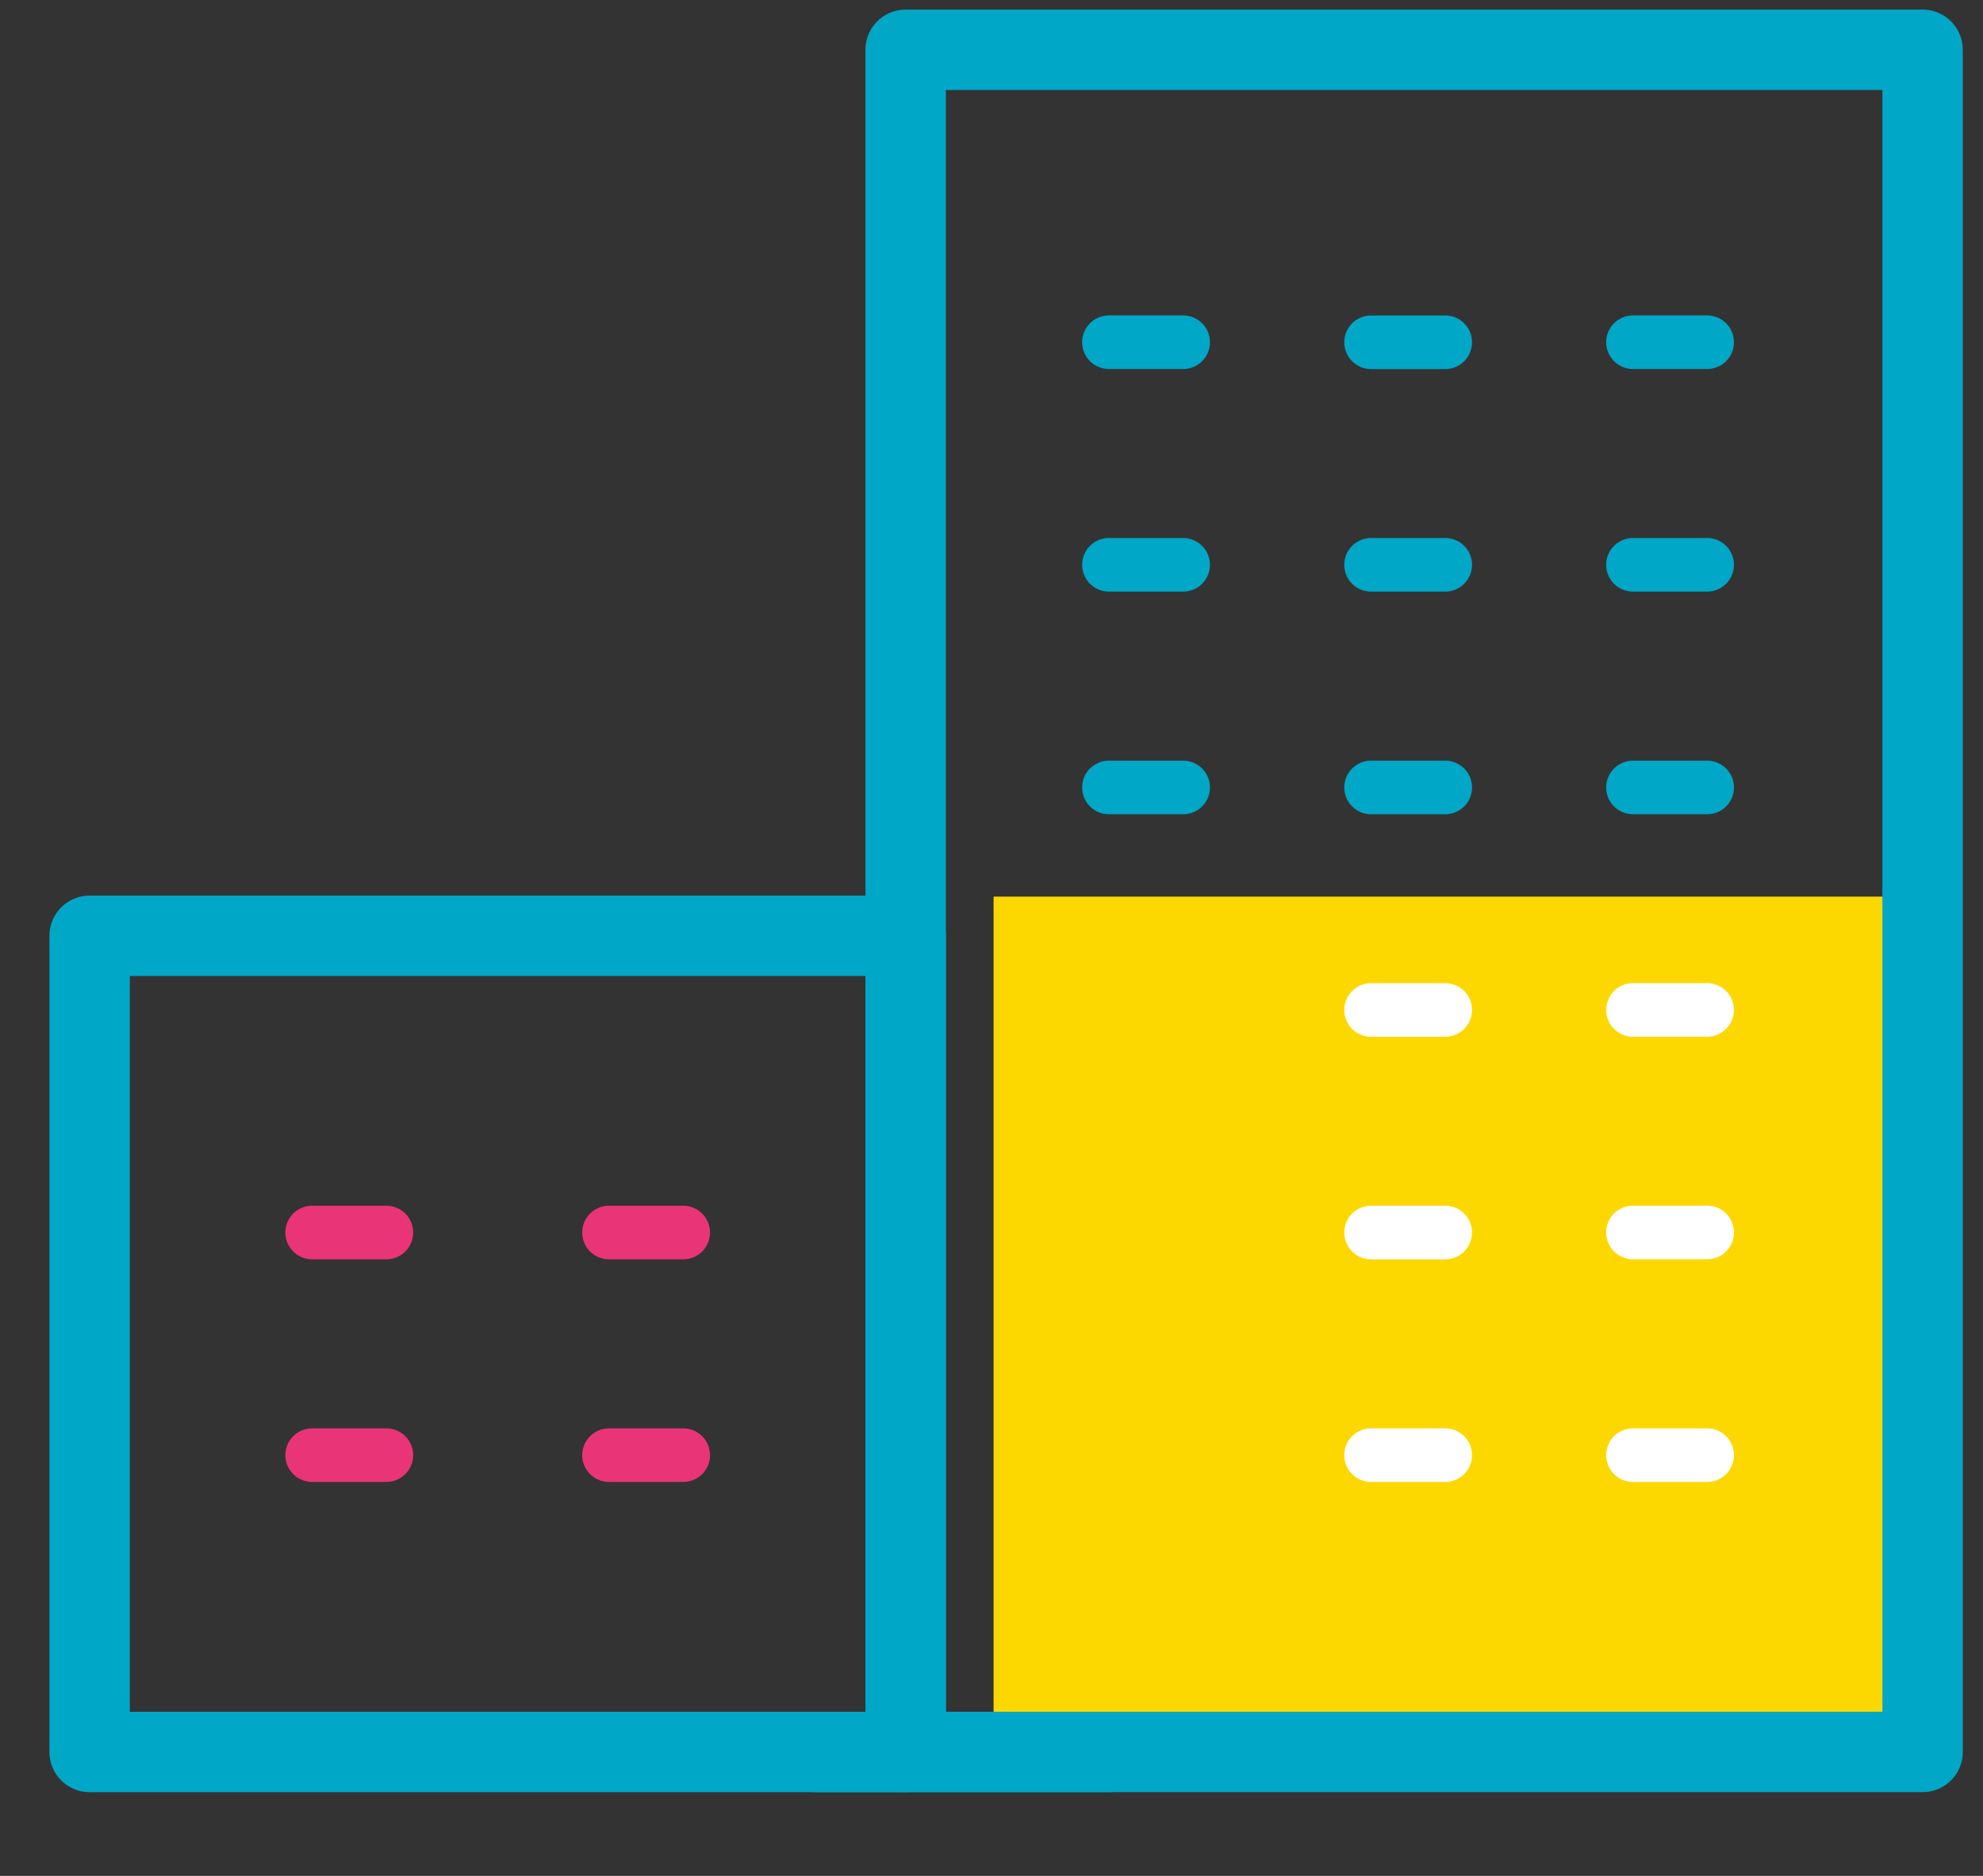
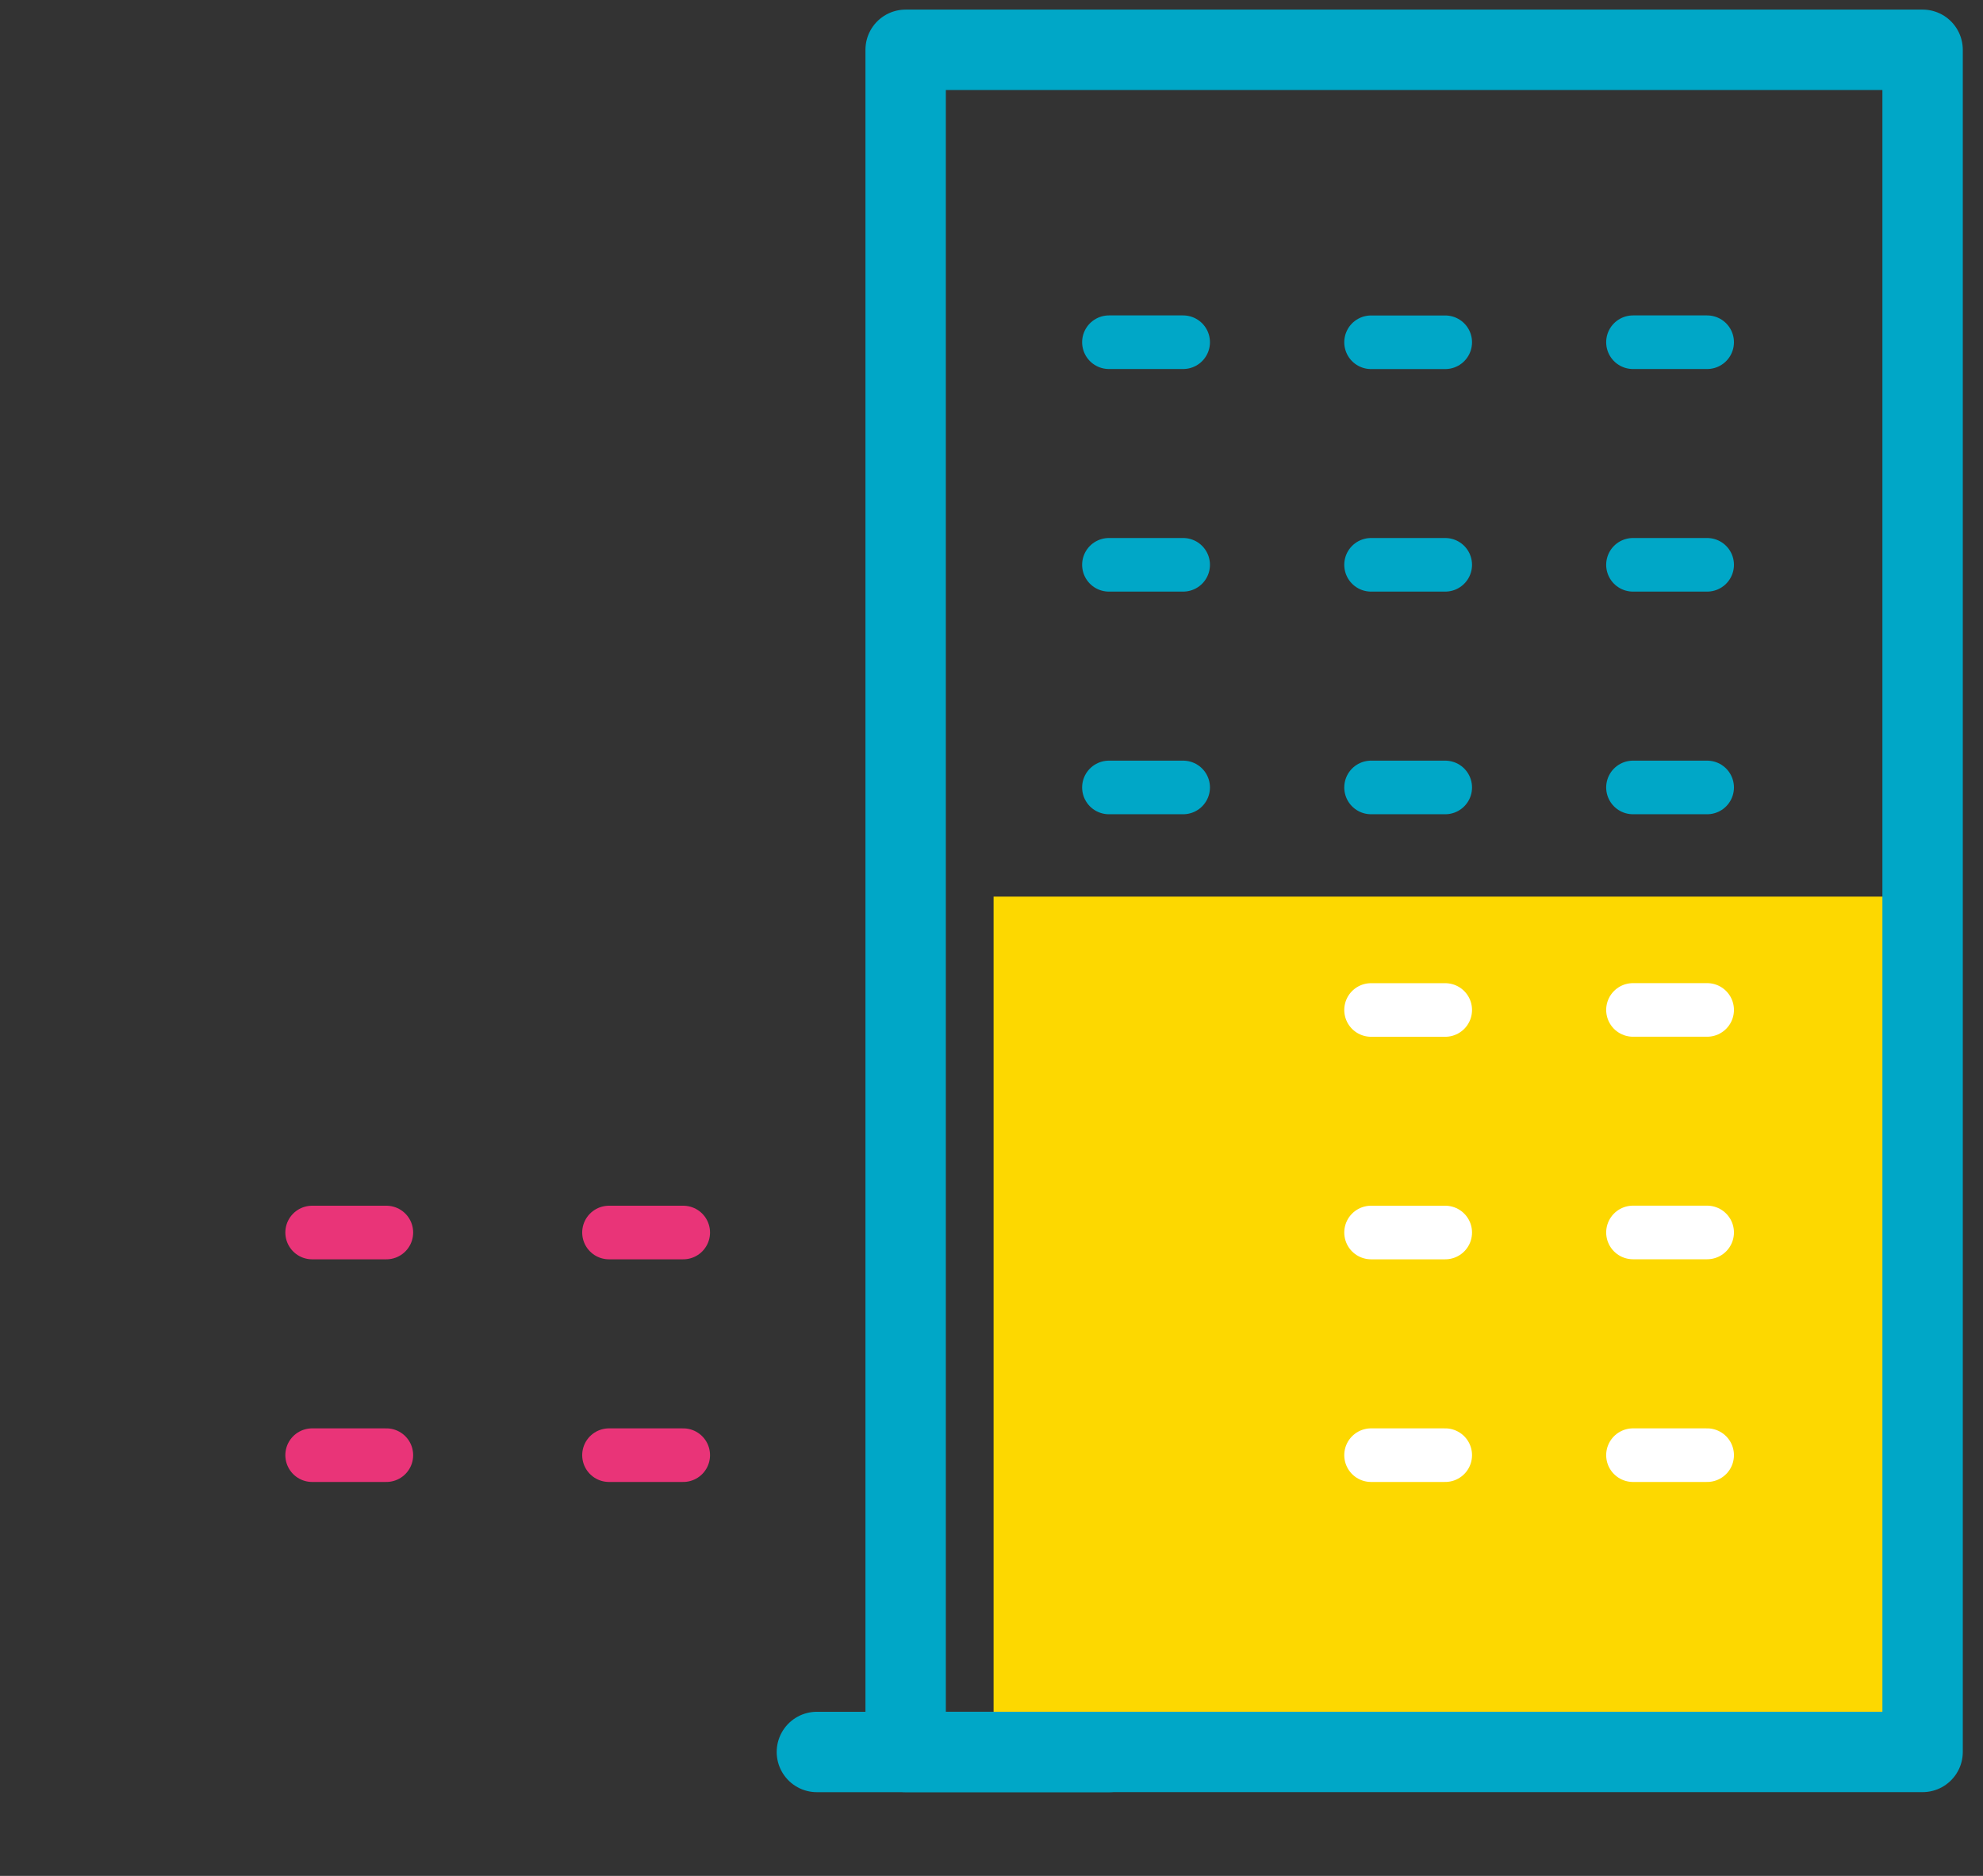
<svg xmlns="http://www.w3.org/2000/svg" width="37" height="35" viewBox="0 0 37 35" fill="none">
  <rect x="0" y="0" width="37" height="35" fill="#333333" stroke="none" />
  <path d="M20.691 18.843H22.076" stroke="white" stroke-linecap="round" stroke-linejoin="round" />
  <path d="M20.691 6.385H22.076" stroke="#00A7C7" stroke-linecap="round" stroke-linejoin="round" />
  <path d="M20.691 22.995H22.076" stroke="white" stroke-linecap="round" stroke-linejoin="round" />
  <path d="M20.691 10.538H22.076" stroke="#00A7C7" stroke-linecap="round" stroke-linejoin="round" />
  <path d="M20.691 27.15H22.076" stroke="white" stroke-linecap="round" stroke-linejoin="round" />
  <path d="M20.691 14.692H22.076" stroke="#00A7C7" stroke-linecap="round" stroke-linejoin="round" />
  <path d="M15.242 32.688H20.694" stroke="#00A7C7" stroke-width="1.5" stroke-linecap="round" stroke-linejoin="round" />
-   <path fill-rule="evenodd" clip-rule="evenodd" d="M16.899 17.46H1.672V32.688H16.899V17.46Z" stroke="#00A7C7" stroke-width="1.5" stroke-linecap="round" stroke-linejoin="round" />
  <path fill-rule="evenodd" clip-rule="evenodd" d="M35.874 16.729H18.539V32.687H35.874V16.729Z" fill="#FDD800" />
  <path fill-rule="evenodd" clip-rule="evenodd" d="M35.873 0.929H16.898V32.687H35.873V0.929Z" stroke="#00A7C7" stroke-width="1.5" stroke-linecap="round" stroke-linejoin="round" />
  <path d="M25.582 18.844H26.966" stroke="white" stroke-linecap="round" stroke-linejoin="round" />
  <path d="M25.582 6.386H26.966" stroke="#00A7C7" stroke-linecap="round" stroke-linejoin="round" />
  <path d="M25.582 22.996H26.966" stroke="white" stroke-linecap="round" stroke-linejoin="round" />
  <path d="M25.582 10.538H26.966" stroke="#00A7C7" stroke-linecap="round" stroke-linejoin="round" />
  <path d="M25.582 27.15H26.966" stroke="white" stroke-linecap="round" stroke-linejoin="round" />
  <path d="M25.582 14.692H26.966" stroke="#00A7C7" stroke-linecap="round" stroke-linejoin="round" />
  <path d="M30.469 18.843H31.853" stroke="white" stroke-linecap="round" stroke-linejoin="round" />
  <path d="M30.469 6.385H31.853" stroke="#00A7C7" stroke-linecap="round" stroke-linejoin="round" />
  <path d="M30.469 22.995H31.853" stroke="white" stroke-linecap="round" stroke-linejoin="round" />
  <path d="M30.469 10.538H31.853" stroke="#00A7C7" stroke-linecap="round" stroke-linejoin="round" />
  <path d="M30.469 27.15H31.853" stroke="white" stroke-linecap="round" stroke-linejoin="round" />
  <path d="M30.469 14.692H31.853" stroke="#00A7C7" stroke-linecap="round" stroke-linejoin="round" />
  <path d="M11.363 22.996H12.748" stroke="#E93478" stroke-linecap="round" stroke-linejoin="round" />
  <path d="M11.363 27.15H12.748" stroke="#E93478" stroke-linecap="round" stroke-linejoin="round" />
  <path d="M5.824 22.996H7.209" stroke="#E93478" stroke-linecap="round" stroke-linejoin="round" />
  <path d="M5.824 27.15H7.209" stroke="#E93478" stroke-linecap="round" stroke-linejoin="round" />
</svg>